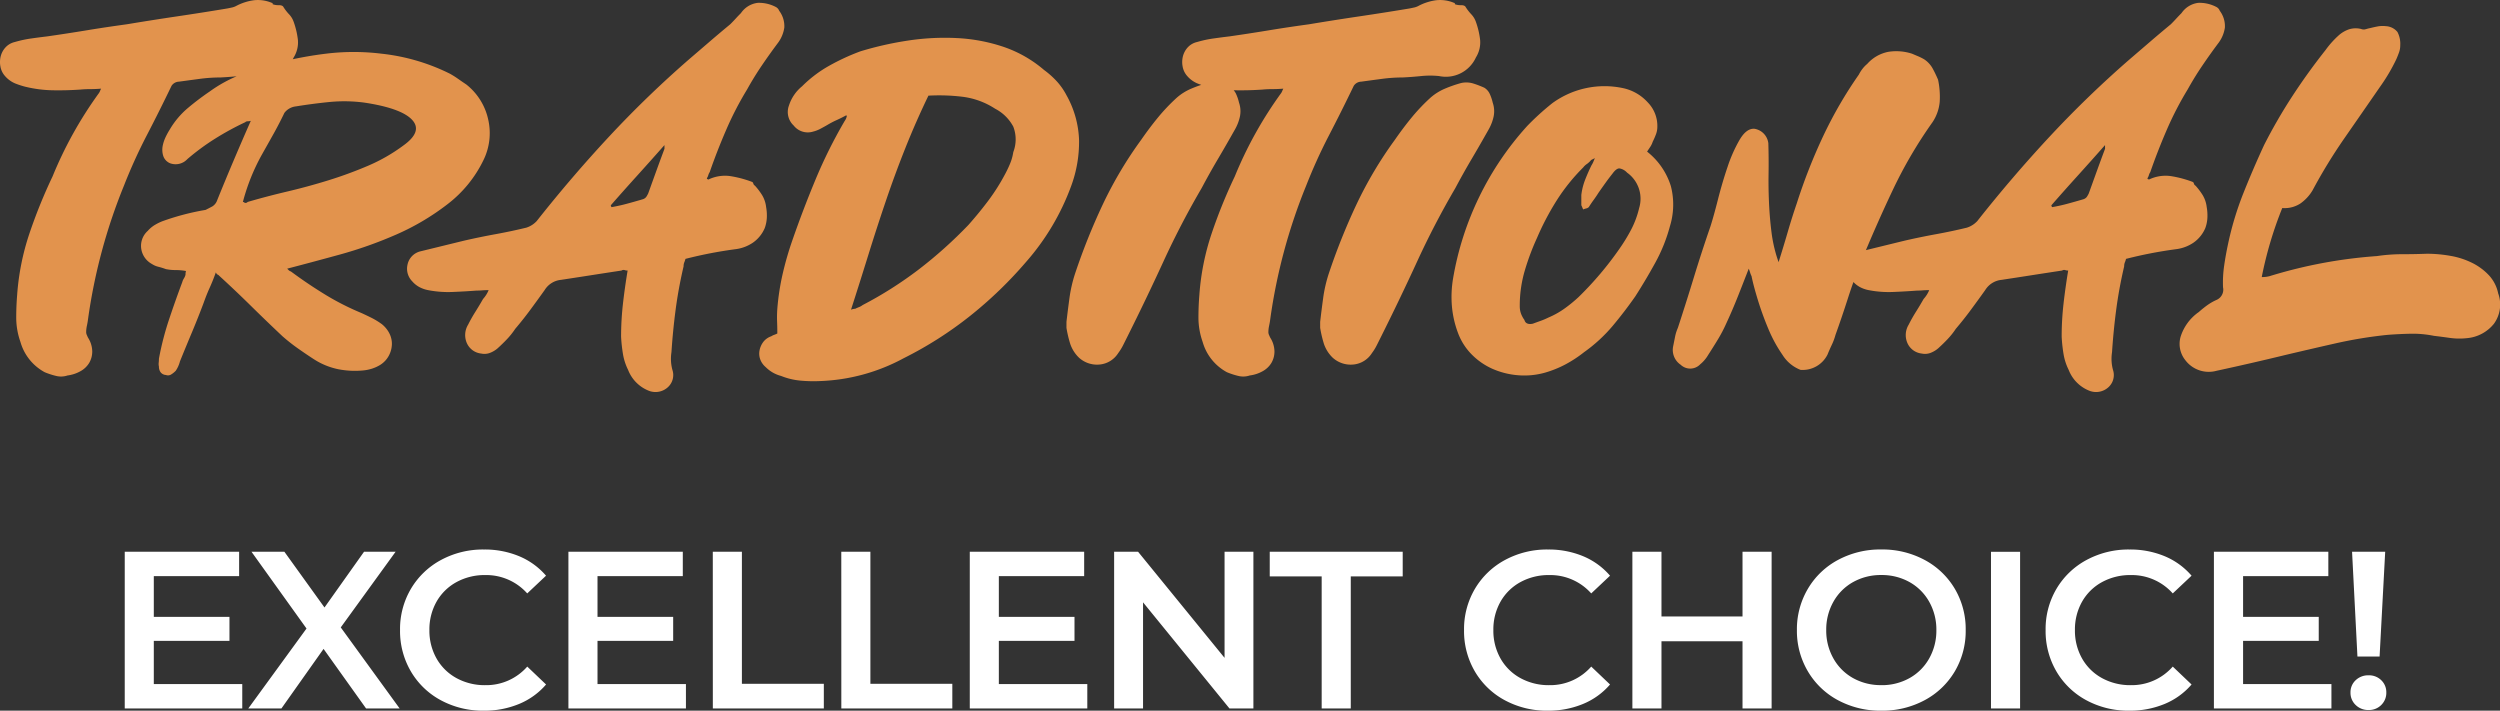
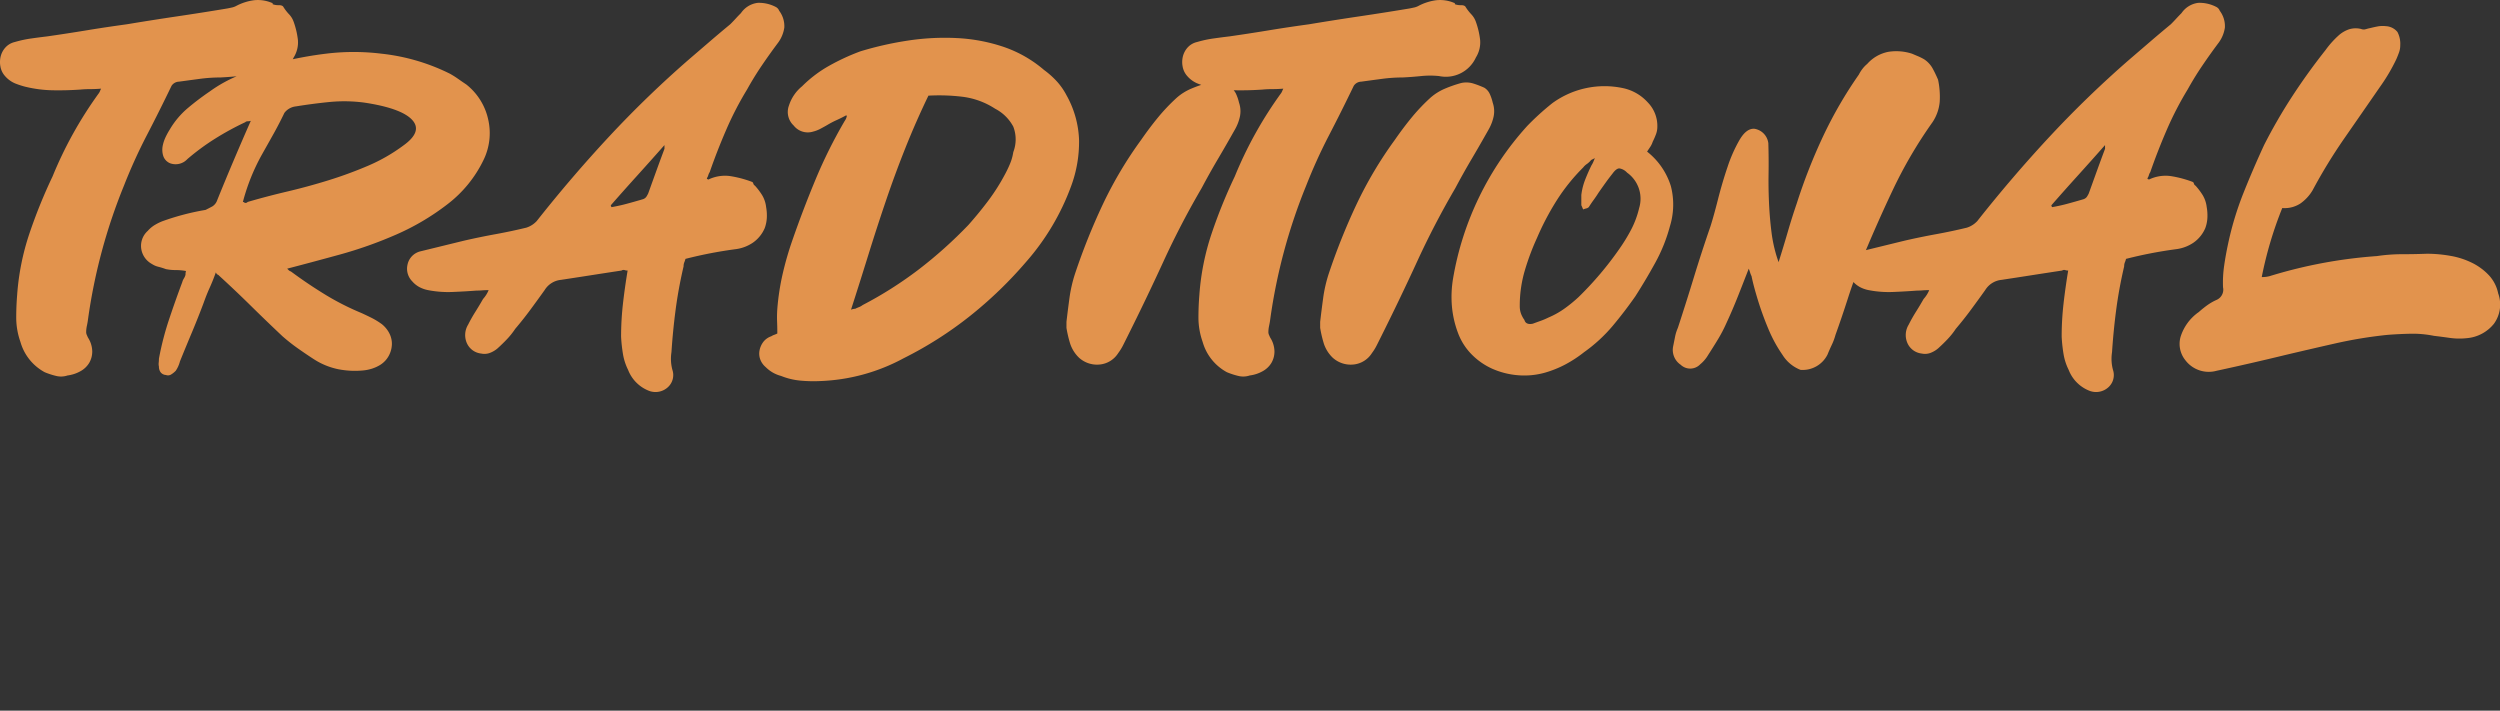
<svg xmlns="http://www.w3.org/2000/svg" width="268.035" height="76.195" viewBox="0 0 268.035 76.195">
  <rect x="0" y="0" width="268.035" height="76.195" fill="#333333" stroke="none" />
  <g id="Grupo_3994" data-name="Grupo 3994" transform="translate(-231.81 -266.3)">
    <path id="Caminho_805" data-name="Caminho 805" d="M-125.35-30.45q-.6.05-1.15.05t-1.1.05q-1.45.1-2.925.075a13.4,13.4,0,0,1-2.925-.375,8.437,8.437,0,0,1-1.15-.375,2.951,2.951,0,0,1-1.05-.775,2.058,2.058,0,0,1-.5-1.05,2.535,2.535,0,0,1,.05-1.125,2.23,2.23,0,0,1,.525-.925,1.948,1.948,0,0,1,.975-.55,12.24,12.24,0,0,1,1.725-.375q.875-.125,1.725-.225,2.1-.3,4.225-.65t4.325-.65q2.7-.45,5.4-.85t5.4-.85q.25-.05.475-.1a1.838,1.838,0,0,0,.425-.15,5.655,5.655,0,0,1,1.9-.625,3.841,3.841,0,0,1,1.95.275q.1,0,.1.15a1.775,1.775,0,0,0,.65.1q.4,0,.5.2a5.1,5.1,0,0,0,.6.775,2.242,2.242,0,0,1,.5.825,8.652,8.652,0,0,1,.45,1.925,3.041,3.041,0,0,1-.45,1.875,3.542,3.542,0,0,1-3.95,2,9.289,9.289,0,0,0-1.925,0q-.975.1-1.975.15a16.821,16.821,0,0,0-2.225.15q-1.125.15-2.225.3a.986.986,0,0,0-.8.45q-1.3,2.7-2.65,5.3a56.694,56.694,0,0,0-2.45,5.4,59.638,59.638,0,0,0-3.85,14.3,7.23,7.23,0,0,1-.125.725,3.23,3.23,0,0,0-.075.725.759.759,0,0,0,.075.275q.075.175.125.275a2.82,2.82,0,0,1,.45,1.45,2.41,2.41,0,0,1-.325,1.25,2.478,2.478,0,0,1-.95.9A3.819,3.819,0,0,1-128.95.3a2.187,2.187,0,0,1-1.225.05,8.088,8.088,0,0,1-1.225-.4A5.345,5.345,0,0,1-134-3.3a7.835,7.835,0,0,1-.45-2.575q0-1.275.1-2.475a26.5,26.5,0,0,1,1.3-6.525,55.676,55.676,0,0,1,2.5-6.175,42.684,42.684,0,0,1,4.95-8.9,1.1,1.1,0,0,0,.125-.225A2.6,2.6,0,0,1-125.35-30.45Zm12.3,19.7q-.3.85-.65,1.625t-.65,1.625q-.6,1.6-1.25,3.15t-1.3,3.15a3.215,3.215,0,0,1-.45,1,2.629,2.629,0,0,1-.5.4.633.633,0,0,1-.55.05.778.778,0,0,1-.575-.3,1.02,1.02,0,0,1-.175-.6,1.2,1.2,0,0,1-.025-.425,3.857,3.857,0,0,0,.025-.425,31.274,31.274,0,0,1,1.075-4.175Q-117.4-7.7-116.65-9.7a1.394,1.394,0,0,1,.175-.4,1.394,1.394,0,0,0,.175-.4,1.3,1.3,0,0,1,.05-.4,6.138,6.138,0,0,0-1.1-.1,5.345,5.345,0,0,1-1.05-.1,7.366,7.366,0,0,0-.8-.25,2.222,2.222,0,0,1-.7-.3,2.236,2.236,0,0,1-1.15-1.65,2.158,2.158,0,0,1,.7-1.9,3.252,3.252,0,0,1,.825-.675,5.029,5.029,0,0,1,.925-.425,26.558,26.558,0,0,1,4.45-1.15q.4-.2.725-.375a1.251,1.251,0,0,0,.525-.675q.85-2.1,1.75-4.225T-109.3-27a1.469,1.469,0,0,1-.35.05.339.339,0,0,0-.25.1,30.434,30.434,0,0,0-3.25,1.775A24.9,24.9,0,0,0-116.1-22.9a1.715,1.715,0,0,1-1.85.45,1.281,1.281,0,0,1-.725-.75,2.194,2.194,0,0,1-.075-1.1,4.012,4.012,0,0,1,.3-.925,7.911,7.911,0,0,1,.45-.825,8.951,8.951,0,0,1,1.925-2.3,28.629,28.629,0,0,1,2.375-1.8,14.751,14.751,0,0,1,3.375-1.825q1.775-.675,3.625-1.175a40.446,40.446,0,0,1,5.675-1.075A24.374,24.374,0,0,1-95.3-34.2a21.637,21.637,0,0,1,7.35,2.15,9.607,9.607,0,0,1,.875.55q.425.3.875.6a6.542,6.542,0,0,1,2.35,3.75,6.548,6.548,0,0,1-.5,4.35,13.158,13.158,0,0,1-3.875,4.75,25.977,25.977,0,0,1-5.5,3.25A44.624,44.624,0,0,1-99.8-12.65q-3.1.85-5.6,1.5l.175.175a.57.57,0,0,0,.225.125q1.75,1.3,3.625,2.45a28.025,28.025,0,0,0,3.925,2q.55.25,1.1.525a7.825,7.825,0,0,1,1.1.675,2.993,2.993,0,0,1,.825,1.025A2.453,2.453,0,0,1-94.175-3,2.768,2.768,0,0,1-94.5-1.825a2.636,2.636,0,0,1-.9.975,3.962,3.962,0,0,1-.85.4,4.365,4.365,0,0,1-.9.2,9.207,9.207,0,0,1-2.8-.125,7.625,7.625,0,0,1-2.6-1.075q-.85-.55-1.7-1.15a20.162,20.162,0,0,1-1.65-1.3q-1.7-1.6-3.375-3.25T-112.7-10.4a.492.492,0,0,0-.175-.125Q-112.95-10.55-113.05-10.75Zm2.9-7.55a.2.2,0,0,1,.15.05.144.144,0,0,0,.1.05q.2,0,.25-.1,2.05-.6,4.275-1.125t4.4-1.2a43.9,43.9,0,0,0,4.225-1.55,18.573,18.573,0,0,0,3.8-2.175q2.1-1.5.95-2.75t-5.1-1.85a16.243,16.243,0,0,0-3.7-.075q-1.8.175-3.65.475a1.789,1.789,0,0,0-1.25.7q-.55,1.15-1.15,2.225T-108.1-23.4A21.781,21.781,0,0,0-110.15-18.3Zm49.9-2.4a4.083,4.083,0,0,1,2.35-.375,11.715,11.715,0,0,1,2.35.625.234.234,0,0,1,.125.175.367.367,0,0,0,.175.225,7.2,7.2,0,0,1,.775,1.025,3.2,3.2,0,0,1,.425,1.275,5.045,5.045,0,0,1,.075,1.125A3.751,3.751,0,0,1-54.2-15.5a3.638,3.638,0,0,1-1.25,1.55,4.243,4.243,0,0,1-1.8.7A46.122,46.122,0,0,0-62.7-12.2a2.473,2.473,0,0,1-.125.375,1.077,1.077,0,0,0-.075.425q-.55,2.35-.85,4.625T-64.2-2.2a4.581,4.581,0,0,0,.1,1.9,1.757,1.757,0,0,1-.475,1.85,1.96,1.96,0,0,1-2.025.4A3.921,3.921,0,0,1-68.85-.3,5.975,5.975,0,0,1-69.4-2a16.532,16.532,0,0,1-.2-1.85,31.24,31.24,0,0,1,.2-3.55q.2-1.75.5-3.55a.888.888,0,0,1-.325-.05.4.4,0,0,0-.325.05q-1.65.25-3.25.5t-3.25.5a2.323,2.323,0,0,0-1.75,1.1q-.75,1.05-1.525,2.1T-80.95-4.7a8.182,8.182,0,0,1-.875,1.1q-.475.5-1.025,1a2.749,2.749,0,0,1-.8.475,1.667,1.667,0,0,1-.95.075A1.9,1.9,0,0,1-86.15-3.2,2.143,2.143,0,0,1-86-5.15q.35-.7.775-1.375T-84.4-7.9a3.343,3.343,0,0,0,.6-.95q-.4,0-.7.025t-.6.025q-1.35.1-2.625.15a11.26,11.26,0,0,1-2.575-.2,3.383,3.383,0,0,1-.925-.325A2.725,2.725,0,0,1-92-9.8a1.925,1.925,0,0,1-.5-1.775A1.857,1.857,0,0,1-91.15-13l4.7-1.15q1.75-.4,3.4-.7t3.3-.7a2.611,2.611,0,0,0,1.1-.7q3.75-4.75,7.8-9.1a112.552,112.552,0,0,1,8.6-8.3q1.05-.9,2.125-1.825T-57.9-37.35q.3-.3.575-.6t.575-.6a2.547,2.547,0,0,1,1.8-1.1A3.875,3.875,0,0,1-53-39.2a.757.757,0,0,1,.35.4A2.741,2.741,0,0,1-52.1-37a3.621,3.621,0,0,1-.65,1.6q-.9,1.2-1.75,2.45t-1.6,2.6a34.906,34.906,0,0,0-2.225,4.3Q-59.3-23.8-60.1-21.5a1.153,1.153,0,0,0-.15.325,1.154,1.154,0,0,1-.15.325q0,.1.05.1A.144.144,0,0,1-60.25-20.7ZM-70.7-17.95a.2.2,0,0,0,.05.15.044.044,0,0,0,.05.05q.85-.15,1.675-.375t1.675-.475a.731.731,0,0,0,.35-.25,3.269,3.269,0,0,0,.2-.35q.45-1.25.875-2.425T-64.95-24v-.4q-1.5,1.7-2.925,3.275T-70.7-17.95Zm25.25-9.65q-.55.3-1.05.525a9.611,9.611,0,0,0-1,.525q-.35.2-.725.4a3.389,3.389,0,0,1-.775.3,1.924,1.924,0,0,1-2.1-.65,1.979,1.979,0,0,1-.5-2.15,4.369,4.369,0,0,1,1.4-2.05,13.313,13.313,0,0,1,2.9-2.2,23.537,23.537,0,0,1,3.35-1.55,35.672,35.672,0,0,1,5.075-1.15,26.239,26.239,0,0,1,5.225-.275,18.552,18.552,0,0,1,5,.925,13.186,13.186,0,0,1,4.4,2.5,9.374,9.374,0,0,1,1.35,1.2,7.082,7.082,0,0,1,1.05,1.5,10.51,10.51,0,0,1,1.35,4.825A13.633,13.633,0,0,1-21.35-20a25.677,25.677,0,0,1-4.85,8.15,44.012,44.012,0,0,1-6.025,5.8A40.4,40.4,0,0,1-39.3-1.55,20.3,20.3,0,0,1-48.25.9,15.319,15.319,0,0,1-50.4.85a7.378,7.378,0,0,1-2.05-.5A3.586,3.586,0,0,1-54.1-.6a1.973,1.973,0,0,1-.6-.875,1.844,1.844,0,0,1-.05-.95,2.2,2.2,0,0,1,.4-.875,1.8,1.8,0,0,1,.85-.6,1.262,1.262,0,0,1,.3-.15,2.743,2.743,0,0,0,.35-.15q0-.65-.025-1.3a12.313,12.313,0,0,1,.025-1.35,25.791,25.791,0,0,1,.575-3.75A34.38,34.38,0,0,1-51.2-14.3q1.15-3.3,2.475-6.475A51.956,51.956,0,0,1-45.65-26.95a2.446,2.446,0,0,0,.15-.25,1.55,1.55,0,0,0,.1-.3Zm.5,20.85a1.228,1.228,0,0,1,.45-.1,4.164,4.164,0,0,1,.4-.175,1.617,1.617,0,0,0,.4-.225,41.587,41.587,0,0,0,6.025-3.825A47.332,47.332,0,0,0-32.35-15.85q1.15-1.3,2.125-2.6a21.589,21.589,0,0,0,1.775-2.8,12.193,12.193,0,0,0,.55-1.15,5.354,5.354,0,0,0,.35-1.25,3.8,3.8,0,0,0,0-2.725A4.6,4.6,0,0,0-29.5-28.3a8.291,8.291,0,0,0-3.45-1.275,20.919,20.919,0,0,0-3.7-.125q-1.35,2.8-2.475,5.625t-2.1,5.7Q-42.2-15.5-43.1-12.6T-44.95-6.75Zm23.1,1.3q.15-1.3.325-2.575a14.935,14.935,0,0,1,.575-2.525,67.63,67.63,0,0,1,3-7.5,42.753,42.753,0,0,1,4.1-6.9q.9-1.3,1.825-2.425A20.259,20.259,0,0,1-10-29.5a5.834,5.834,0,0,1,1.525-.95,14.019,14.019,0,0,1,1.725-.6A2.536,2.536,0,0,1-5.425-31a10.771,10.771,0,0,1,1.175.45,1.542,1.542,0,0,1,.6.7,4.754,4.754,0,0,1,.3.9,2.8,2.8,0,0,1,.1,1.475A4.844,4.844,0,0,1-3.8-26.05q-.9,1.6-1.8,3.125T-7.35-19.8q-2.25,3.85-4.1,7.875T-15.3-3.9l-.475.95a5.551,5.551,0,0,1-.525.85A2.637,2.637,0,0,1-18.275-.875,2.871,2.871,0,0,1-20.5-1.6a3.682,3.682,0,0,1-.95-1.5,12.692,12.692,0,0,1-.4-1.7Zm23.25-25q-.6.05-1.15.05t-1.1.05q-1.45.1-2.925.075A13.4,13.4,0,0,1-6.7-30.65a8.437,8.437,0,0,1-1.15-.375A2.951,2.951,0,0,1-8.9-31.8a2.058,2.058,0,0,1-.5-1.05,2.535,2.535,0,0,1,.05-1.125,2.23,2.23,0,0,1,.525-.925,1.948,1.948,0,0,1,.975-.55,12.24,12.24,0,0,1,1.725-.375q.875-.125,1.725-.225,2.1-.3,4.225-.65t4.325-.65q2.7-.45,5.4-.85t5.4-.85q.25-.05.475-.1a1.838,1.838,0,0,0,.425-.15,5.655,5.655,0,0,1,1.9-.625,3.841,3.841,0,0,1,1.95.275q.1,0,.1.15a1.775,1.775,0,0,0,.65.1q.4,0,.5.2a5.1,5.1,0,0,0,.6.775,2.242,2.242,0,0,1,.5.825,8.651,8.651,0,0,1,.45,1.925,3.041,3.041,0,0,1-.45,1.875,3.542,3.542,0,0,1-3.95,2,9.289,9.289,0,0,0-1.925,0q-.975.1-1.975.15a16.821,16.821,0,0,0-2.225.15q-1.125.15-2.225.3a.986.986,0,0,0-.8.45q-1.3,2.7-2.65,5.3a56.7,56.7,0,0,0-2.45,5.4A59.638,59.638,0,0,0,0-5.75a7.229,7.229,0,0,1-.125.725A3.23,3.23,0,0,0-.2-4.3a.759.759,0,0,0,.075.275Q-.05-3.85,0-3.75A2.82,2.82,0,0,1,.45-2.3,2.41,2.41,0,0,1,.125-1.05a2.478,2.478,0,0,1-.95.9A3.819,3.819,0,0,1-2.2.3,2.187,2.187,0,0,1-3.425.35,8.088,8.088,0,0,1-4.65-.05,5.345,5.345,0,0,1-7.25-3.3,7.835,7.835,0,0,1-7.7-5.875q0-1.275.1-2.475a26.5,26.5,0,0,1,1.3-6.525A55.675,55.675,0,0,1-3.8-21.05a42.684,42.684,0,0,1,4.95-8.9,1.1,1.1,0,0,0,.125-.225A2.6,2.6,0,0,1,1.4-30.45Zm3.95,25q.15-1.3.325-2.575A14.935,14.935,0,0,1,6.25-10.55a67.63,67.63,0,0,1,3-7.5,42.753,42.753,0,0,1,4.1-6.9q.9-1.3,1.825-2.425A20.259,20.259,0,0,1,17.2-29.5a5.834,5.834,0,0,1,1.525-.95,14.019,14.019,0,0,1,1.725-.6,2.536,2.536,0,0,1,1.325.05,10.771,10.771,0,0,1,1.175.45,1.542,1.542,0,0,1,.6.7,4.754,4.754,0,0,1,.3.9,2.8,2.8,0,0,1,.1,1.475,4.844,4.844,0,0,1-.55,1.425q-.9,1.6-1.8,3.125T19.85-19.8q-2.25,3.85-4.1,7.875T11.9-3.9l-.475.95a5.551,5.551,0,0,1-.525.85A2.637,2.637,0,0,1,8.925-.875,2.871,2.871,0,0,1,6.7-1.6a3.682,3.682,0,0,1-.95-1.5,12.692,12.692,0,0,1-.4-1.7ZM40.4-23.7A7.543,7.543,0,0,1,42.95-20a7.894,7.894,0,0,1-.1,4.3,17.433,17.433,0,0,1-1.55,3.875Q40.3-10,39.15-8.2,38-6.55,36.7-5a16.378,16.378,0,0,1-3.05,2.8A13.445,13.445,0,0,1,31.675-.9,11.5,11.5,0,0,1,29.45,0a8.183,8.183,0,0,1-2.9.275A8.46,8.46,0,0,1,23.85-.4a7.253,7.253,0,0,1-2.225-1.525A6.46,6.46,0,0,1,20.15-4.2a10.785,10.785,0,0,1-.675-2.925A11.911,11.911,0,0,1,19.6-10.1a32.359,32.359,0,0,1,7.95-16.35,27.863,27.863,0,0,1,2.7-2.45,9.506,9.506,0,0,1,7.6-1.6,4.96,4.96,0,0,1,2.625,1.525A3.6,3.6,0,0,1,41.5-26.35a2.265,2.265,0,0,1-.15.8,8.328,8.328,0,0,1-.35.8,2.191,2.191,0,0,1-.25.525Zm-5.6.7-.4.2a2.167,2.167,0,0,1-.45.425,1.741,1.741,0,0,0-.4.375,20.484,20.484,0,0,0-2.85,3.55,28.5,28.5,0,0,0-2.1,4,26.127,26.127,0,0,0-1.325,3.55,13.324,13.324,0,0,0-.525,3.75,2.371,2.371,0,0,0,.125.8,2.872,2.872,0,0,0,.375.7q.15.55.9.4.4-.15.825-.3A7.2,7.2,0,0,0,29.8-5.9a8.91,8.91,0,0,0,1.75-.975A15.469,15.469,0,0,0,33.05-8.1a35.67,35.67,0,0,0,4.4-5.2,18.724,18.724,0,0,0,1.25-2.05,9.928,9.928,0,0,0,.85-2.3,3.435,3.435,0,0,0-1.3-3.8,1.406,1.406,0,0,0-.825-.45q-.325,0-.725.55-.4.5-.775,1.025T35.2-19.3q-.25.4-.525.775t-.525.775a.634.634,0,0,1-.3.15,1.55,1.55,0,0,0-.3.1q-.05-.1-.1-.225t-.1-.225v-1.1a6.686,6.686,0,0,1,.425-1.675q.325-.825.675-1.525a2.015,2.015,0,0,0,.175-.325Q34.7-22.75,34.8-23ZM51.3-11.15q-.6,1.55-1.175,3T48.9-5.3A15.36,15.36,0,0,1,48-3.575q-.5.825-1.05,1.675a3.715,3.715,0,0,1-.85,1A1.48,1.48,0,0,1,44-.85a1.916,1.916,0,0,1-.8-2l.2-1a4.508,4.508,0,0,1,.3-.95q.9-2.75,1.725-5.45T47.2-15.7q.35-1.1.8-2.875t1.025-3.475a15.513,15.513,0,0,1,1.3-2.925Q51.05-26.2,51.9-26.15a1.783,1.783,0,0,1,1.5,1.55q.05,1.65.025,3.25t.05,3.2q.075,1.6.275,3.175a14.96,14.96,0,0,0,.75,3.125q.55-1.75,1-3.3t.95-3a59.263,59.263,0,0,1,2.825-7.2,44.987,44.987,0,0,1,3.825-6.6,3.94,3.94,0,0,1,.375-.6A3.267,3.267,0,0,1,64-33.1a4.05,4.05,0,0,1,2.275-1.3,5.488,5.488,0,0,1,2.525.2q.35.15.65.275a5.893,5.893,0,0,1,.65.325,2.789,2.789,0,0,1,.925,1,13.1,13.1,0,0,1,.575,1.2,8.9,8.9,0,0,1,.175,2.35A4.68,4.68,0,0,1,71-26.85a47.958,47.958,0,0,0-4.25,7.25q-1.8,3.8-3.4,7.7-.8,2-1.425,3.95T60.6-4.05a6.434,6.434,0,0,1-.4,1.075q-.25.525-.45,1.025A2.976,2.976,0,0,1,56.85-.3a3.968,3.968,0,0,1-1.925-1.6A14.936,14.936,0,0,1,53.4-4.7q-.65-1.55-1.125-3.1T51.6-10.35a2.195,2.195,0,0,1-.15-.375Q51.4-10.9,51.3-11.15ZM94.2-20.7a4.083,4.083,0,0,1,2.35-.375,11.715,11.715,0,0,1,2.35.625.234.234,0,0,1,.125.175.367.367,0,0,0,.175.225,7.2,7.2,0,0,1,.775,1.025,3.2,3.2,0,0,1,.425,1.275,5.045,5.045,0,0,1,.075,1.125,3.751,3.751,0,0,1-.225,1.125A3.638,3.638,0,0,1,99-13.95a4.243,4.243,0,0,1-1.8.7,46.122,46.122,0,0,0-5.45,1.05,2.474,2.474,0,0,1-.125.375,1.077,1.077,0,0,0-.075.425Q91-9.05,90.7-6.775T90.25-2.2a4.581,4.581,0,0,0,.1,1.9,1.757,1.757,0,0,1-.475,1.85,1.96,1.96,0,0,1-2.025.4A3.921,3.921,0,0,1,85.6-.3,5.975,5.975,0,0,1,85.05-2a16.532,16.532,0,0,1-.2-1.85,31.24,31.24,0,0,1,.2-3.55q.2-1.75.5-3.55a.888.888,0,0,1-.325-.05.4.4,0,0,0-.325.05q-1.65.25-3.25.5t-3.25.5a2.323,2.323,0,0,0-1.75,1.1q-.75,1.05-1.525,2.1T73.5-4.7a8.182,8.182,0,0,1-.875,1.1q-.475.5-1.025,1a2.749,2.749,0,0,1-.8.475,1.667,1.667,0,0,1-.95.075A1.9,1.9,0,0,1,68.3-3.2a2.143,2.143,0,0,1,.15-1.95q.35-.7.775-1.375T70.05-7.9a3.343,3.343,0,0,0,.6-.95q-.4,0-.7.025t-.6.025q-1.35.1-2.625.15a11.26,11.26,0,0,1-2.575-.2,3.383,3.383,0,0,1-.925-.325A2.725,2.725,0,0,1,62.45-9.8a1.925,1.925,0,0,1-.5-1.775A1.857,1.857,0,0,1,63.3-13L68-14.15q1.75-.4,3.4-.7t3.3-.7a2.611,2.611,0,0,0,1.1-.7q3.75-4.75,7.8-9.1a112.553,112.553,0,0,1,8.6-8.3q1.05-.9,2.125-1.825T96.55-37.35q.3-.3.575-.6t.575-.6a2.547,2.547,0,0,1,1.8-1.1,3.875,3.875,0,0,1,1.95.45.757.757,0,0,1,.35.4,2.741,2.741,0,0,1,.55,1.8,3.621,3.621,0,0,1-.65,1.6q-.9,1.2-1.75,2.45t-1.6,2.6a34.907,34.907,0,0,0-2.225,4.3Q95.15-23.8,94.35-21.5a1.154,1.154,0,0,0-.15.325,1.154,1.154,0,0,1-.15.325q0,.1.05.1A.144.144,0,0,1,94.2-20.7ZM83.75-17.95a.2.2,0,0,0,.05.15.044.044,0,0,0,.05.05q.85-.15,1.675-.375T87.2-18.6a.731.731,0,0,0,.35-.25,3.269,3.269,0,0,0,.2-.35q.45-1.25.875-2.425T89.5-24v-.4q-1.5,1.7-2.925,3.275T83.75-17.95Zm47.9,9.45a3.5,3.5,0,0,1-.45,3.25,4.165,4.165,0,0,1-2.9,1.55,7.4,7.4,0,0,1-1.825-.025q-.875-.125-1.725-.225a11.4,11.4,0,0,0-2.475-.225q-1.225.025-2.525.125a47.328,47.328,0,0,0-5.5.9q-2.65.6-5.4,1.25-1.85.45-3.7.875t-3.7.825A3.147,3.147,0,0,1,98.1-1.35a2.785,2.785,0,0,1-.5-2.5A5.1,5.1,0,0,1,99.55-6.5a11.435,11.435,0,0,1,.9-.725,5.8,5.8,0,0,1,1-.575,1.193,1.193,0,0,0,.7-1.35,12.5,12.5,0,0,1,.125-2.35q.175-1.2.425-2.35a33.464,33.464,0,0,1,1.625-5.375Q105.35-21.8,106.55-24.4a56.457,56.457,0,0,1,3.05-5.275q1.65-2.525,3.55-4.925a9.745,9.745,0,0,1,1.5-1.65,3.263,3.263,0,0,1,1.05-.575,2.417,2.417,0,0,1,1.25-.025.739.739,0,0,0,.5.025q.25-.075.5-.125.4-.1.8-.175a2.874,2.874,0,0,1,.85-.025,1.715,1.715,0,0,1,1.25.625,2.708,2.708,0,0,1,.3,1.425,2.213,2.213,0,0,1-.125.75q-.125.35-.275.7a19.671,19.671,0,0,1-1.8,3.05q-1.9,2.75-3.775,5.45a56.507,56.507,0,0,0-3.425,5.6,4.554,4.554,0,0,1-1.325,1.425,3.1,3.1,0,0,1-1.925.475,41.027,41.027,0,0,0-2.2,7.4,3.531,3.531,0,0,0,.475-.025,3.726,3.726,0,0,0,.375-.075,51.266,51.266,0,0,1,11.5-2.15,18.234,18.234,0,0,1,2.675-.2q1.325,0,2.675-.05a14.507,14.507,0,0,1,2.525.225,8.455,8.455,0,0,1,2.325.75,6.3,6.3,0,0,1,1.8,1.325A4.046,4.046,0,0,1,131.65-8.5Z" transform="matrix(1, 0, 0, 1, 368, 306.255)" fill="#e2934d" />
-     <path id="Caminho_804" data-name="Caminho 804" d="M-108.216-2.616V0h-12.6V-16.8h12.264v2.616H-117.7v4.368h8.112v2.568H-117.7v4.632ZM-94.944,0-99.5-6.384-104.016,0h-3.552l6.24-8.568-5.9-8.232h3.528l4.3,5.976L-95.16-16.8h3.384l-5.88,8.112L-91.344,0ZM-82.32.24a9.461,9.461,0,0,1-4.6-1.116A8.227,8.227,0,0,1-90.132-3.96,8.555,8.555,0,0,1-91.3-8.4a8.488,8.488,0,0,1,1.176-4.44,8.313,8.313,0,0,1,3.228-3.084,9.461,9.461,0,0,1,4.6-1.116,9.586,9.586,0,0,1,3.768.72,7.686,7.686,0,0,1,2.88,2.088l-2.016,1.9A5.879,5.879,0,0,0-82.152-14.3a6.293,6.293,0,0,0-3.1.756,5.446,5.446,0,0,0-2.136,2.1A6.033,6.033,0,0,0-88.152-8.4a6.033,6.033,0,0,0,.768,3.048,5.446,5.446,0,0,0,2.136,2.1,6.293,6.293,0,0,0,3.1.756,5.847,5.847,0,0,0,4.488-1.992l2.016,1.92A7.665,7.665,0,0,1-78.54-.48,9.675,9.675,0,0,1-82.32.24Zm21.672-2.856V0h-12.6V-16.8h12.264v2.616h-9.144v4.368h8.112v2.568h-8.112v4.632Zm2.88-14.184h3.12V-2.64h8.784V0h-11.9Zm13.776,0h3.12V-2.64h8.784V0h-11.9ZM-17.616-2.616V0h-12.6V-16.8h12.264v2.616H-27.1v4.368h8.112v2.568H-27.1v4.632ZM.192-16.8V0H-2.376L-11.64-11.376V0h-3.1V-16.8h2.568L-2.9-5.424V-16.8Zm7.32,2.64H1.944V-16.8H16.2v2.64H10.632V0H7.512ZM31.752.24a9.461,9.461,0,0,1-4.6-1.116A8.227,8.227,0,0,1,23.94-3.96,8.555,8.555,0,0,1,22.776-8.4a8.488,8.488,0,0,1,1.176-4.44,8.313,8.313,0,0,1,3.228-3.084,9.461,9.461,0,0,1,4.6-1.116,9.586,9.586,0,0,1,3.768.72,7.685,7.685,0,0,1,2.88,2.088l-2.016,1.9A5.879,5.879,0,0,0,31.92-14.3a6.293,6.293,0,0,0-3.1.756,5.446,5.446,0,0,0-2.136,2.1A6.033,6.033,0,0,0,25.92-8.4a6.033,6.033,0,0,0,.768,3.048,5.446,5.446,0,0,0,2.136,2.1,6.293,6.293,0,0,0,3.1.756,5.847,5.847,0,0,0,4.488-1.992l2.016,1.92A7.665,7.665,0,0,1,35.532-.48,9.675,9.675,0,0,1,31.752.24Zm24-17.04V0h-3.12V-7.2H43.944V0h-3.12V-16.8h3.12v6.936h8.688V-16.8ZM67.512.24A9.58,9.58,0,0,1,62.88-.876a8.265,8.265,0,0,1-3.24-3.1A8.506,8.506,0,0,1,58.464-8.4a8.506,8.506,0,0,1,1.176-4.428,8.265,8.265,0,0,1,3.24-3.1,9.58,9.58,0,0,1,4.632-1.116,9.58,9.58,0,0,1,4.632,1.116,8.291,8.291,0,0,1,3.24,3.084A8.488,8.488,0,0,1,76.56-8.4a8.488,8.488,0,0,1-1.176,4.44,8.291,8.291,0,0,1-3.24,3.084A9.58,9.58,0,0,1,67.512.24Zm0-2.736a6.06,6.06,0,0,0,3.024-.756,5.468,5.468,0,0,0,2.112-2.112A6.052,6.052,0,0,0,73.416-8.4a6.052,6.052,0,0,0-.768-3.036,5.468,5.468,0,0,0-2.112-2.112,6.06,6.06,0,0,0-3.024-.756,6.06,6.06,0,0,0-3.024.756,5.468,5.468,0,0,0-2.112,2.112A6.052,6.052,0,0,0,61.608-8.4a6.052,6.052,0,0,0,.768,3.036,5.468,5.468,0,0,0,2.112,2.112A6.06,6.06,0,0,0,67.512-2.5Zm11.76-14.3h3.12V0h-3.12ZM94.1.24a9.461,9.461,0,0,1-4.6-1.116A8.227,8.227,0,0,1,86.292-3.96,8.555,8.555,0,0,1,85.128-8.4,8.488,8.488,0,0,1,86.3-12.84a8.313,8.313,0,0,1,3.228-3.084,9.461,9.461,0,0,1,4.6-1.116,9.586,9.586,0,0,1,3.768.72,7.686,7.686,0,0,1,2.88,2.088l-2.016,1.9A5.879,5.879,0,0,0,94.272-14.3a6.293,6.293,0,0,0-3.1.756,5.446,5.446,0,0,0-2.136,2.1A6.033,6.033,0,0,0,88.272-8.4a6.033,6.033,0,0,0,.768,3.048,5.446,5.446,0,0,0,2.136,2.1,6.293,6.293,0,0,0,3.1.756A5.847,5.847,0,0,0,98.76-4.488l2.016,1.92A7.665,7.665,0,0,1,97.884-.48,9.675,9.675,0,0,1,94.1.24Zm21.672-2.856V0h-12.6V-16.8H115.44v2.616H106.3v4.368h8.112v2.568H106.3v4.632ZM117.984-16.8h3.552l-.6,11.232H118.56ZM119.76.168a1.909,1.909,0,0,1-1.392-.54,1.79,1.79,0,0,1-.552-1.332,1.751,1.751,0,0,1,.552-1.32,1.933,1.933,0,0,1,1.392-.528,1.861,1.861,0,0,1,1.356.528,1.77,1.77,0,0,1,.54,1.32,1.81,1.81,0,0,1-.54,1.332A1.839,1.839,0,0,1,119.76.168Z" transform="matrix(1, 0, 0, 1, 366, 342.255)" fill="#fff" />
  </g>
</svg>